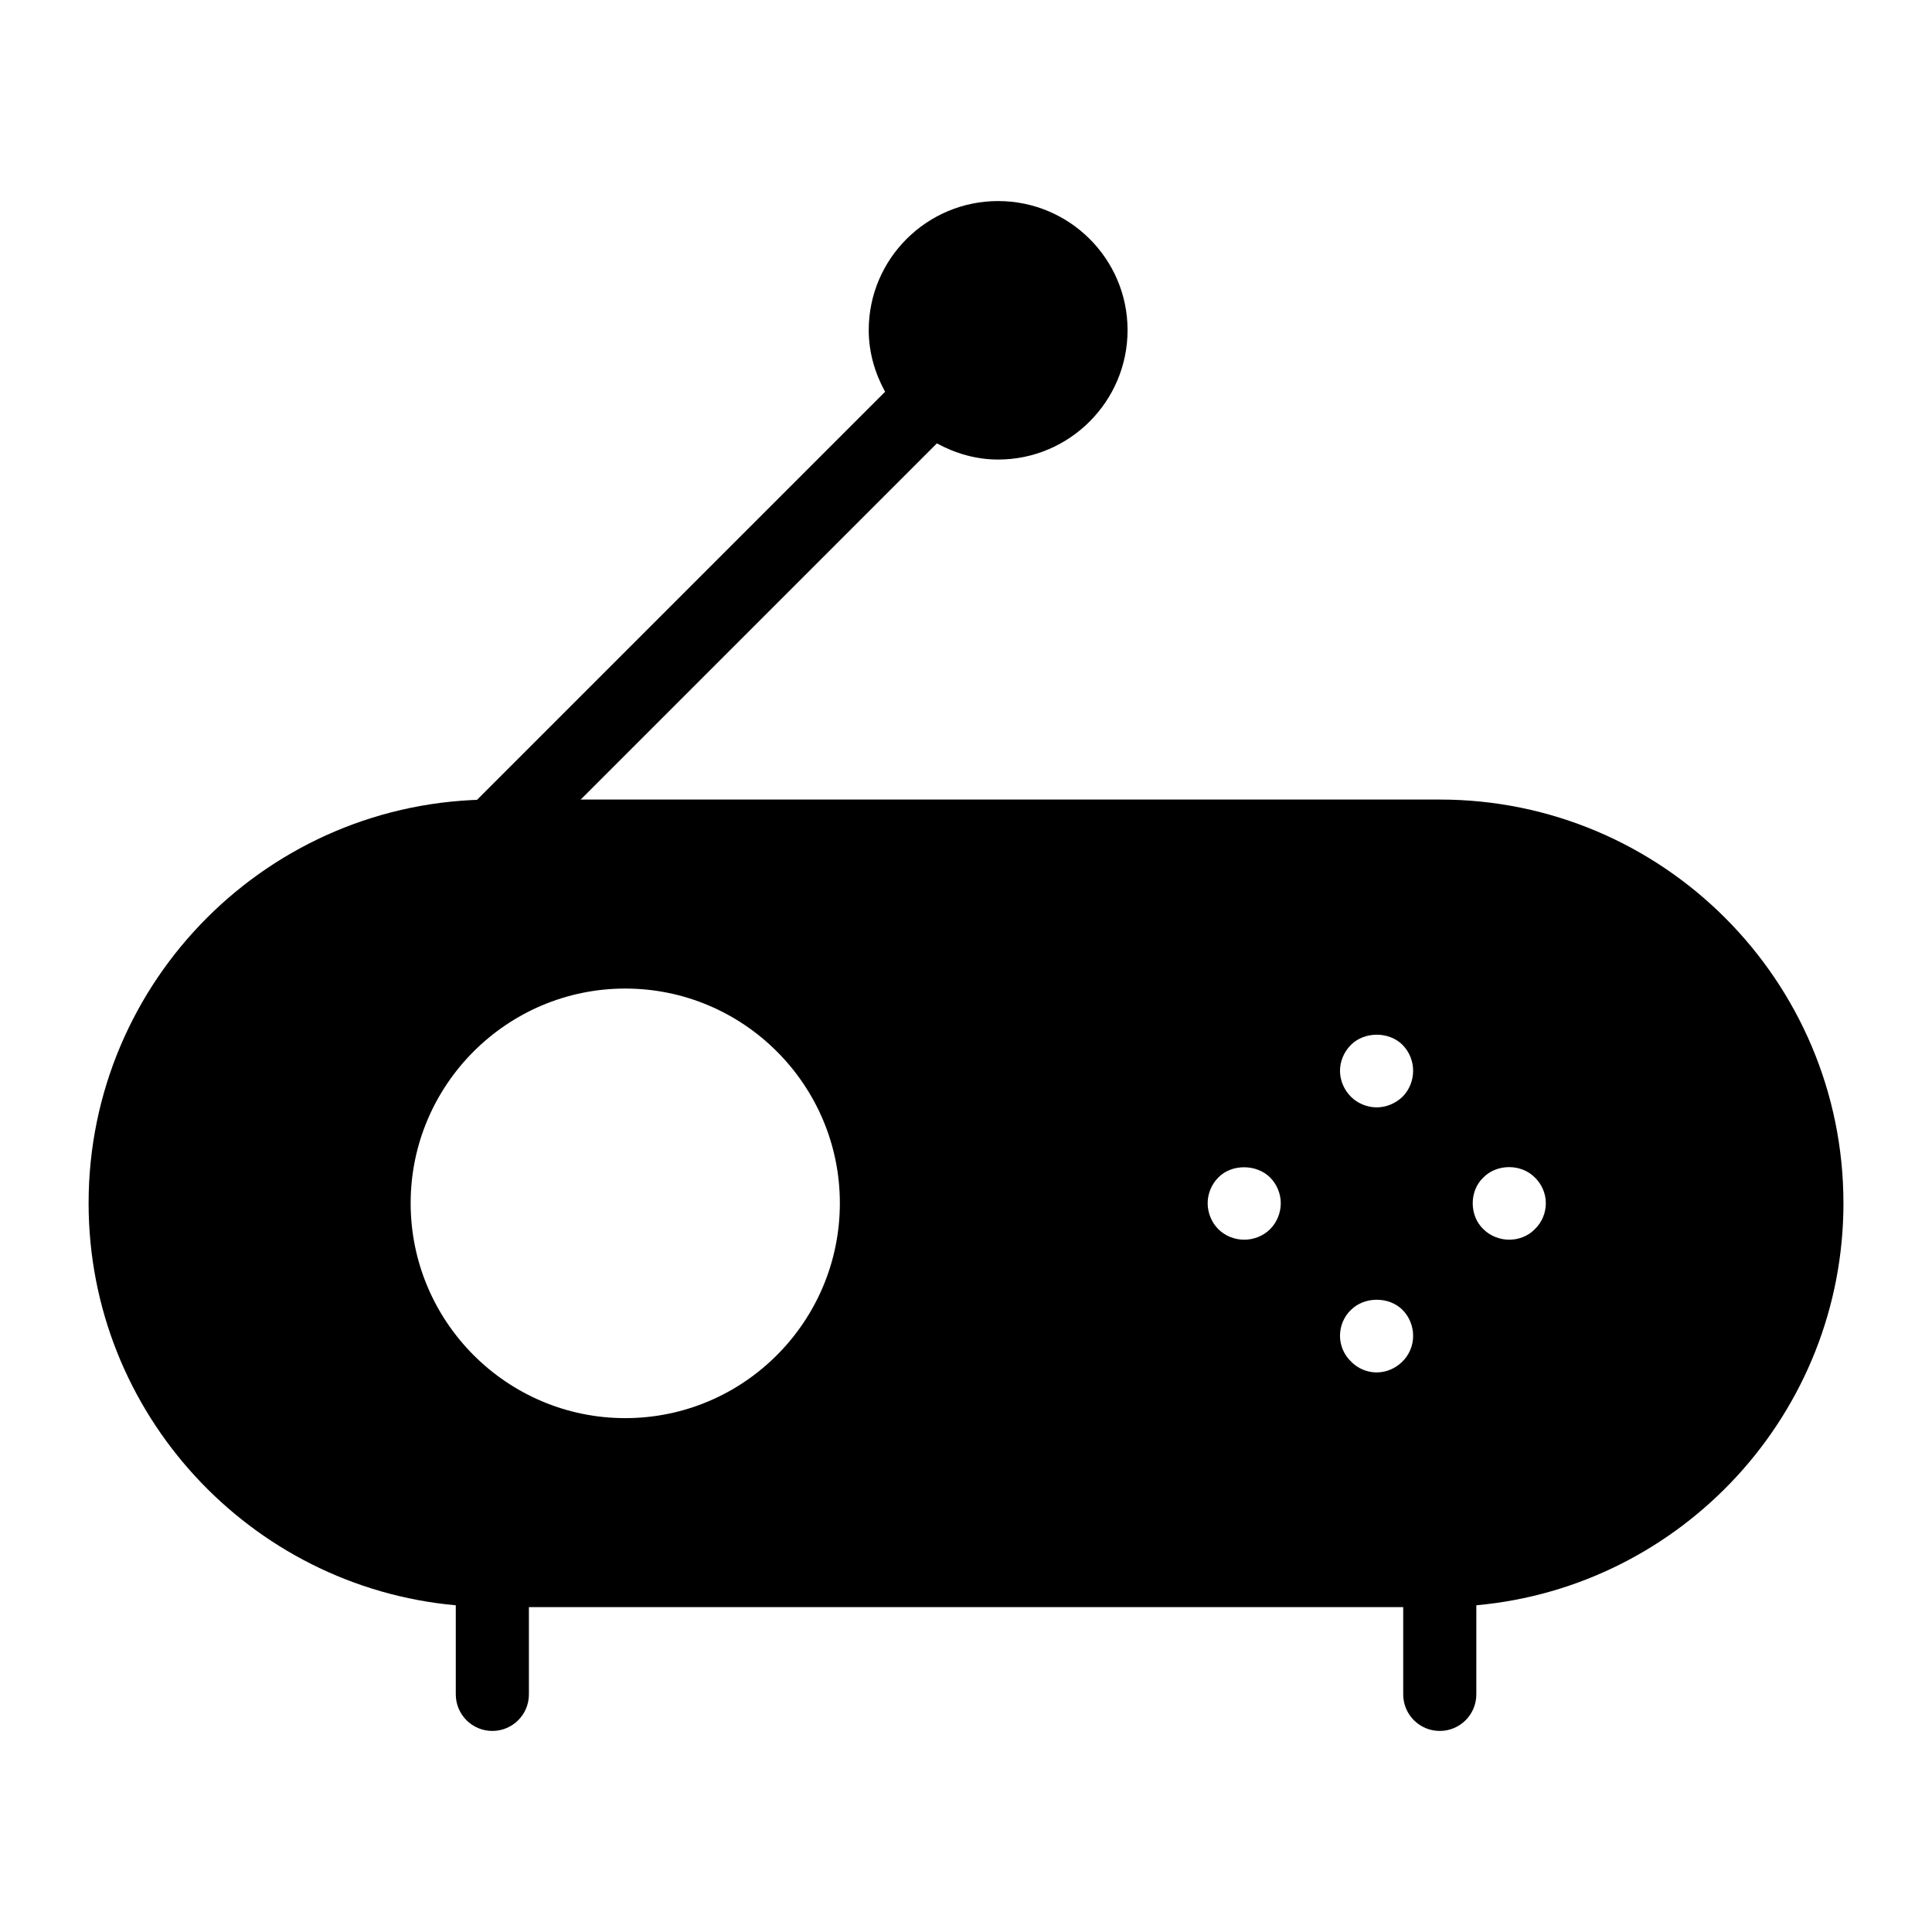
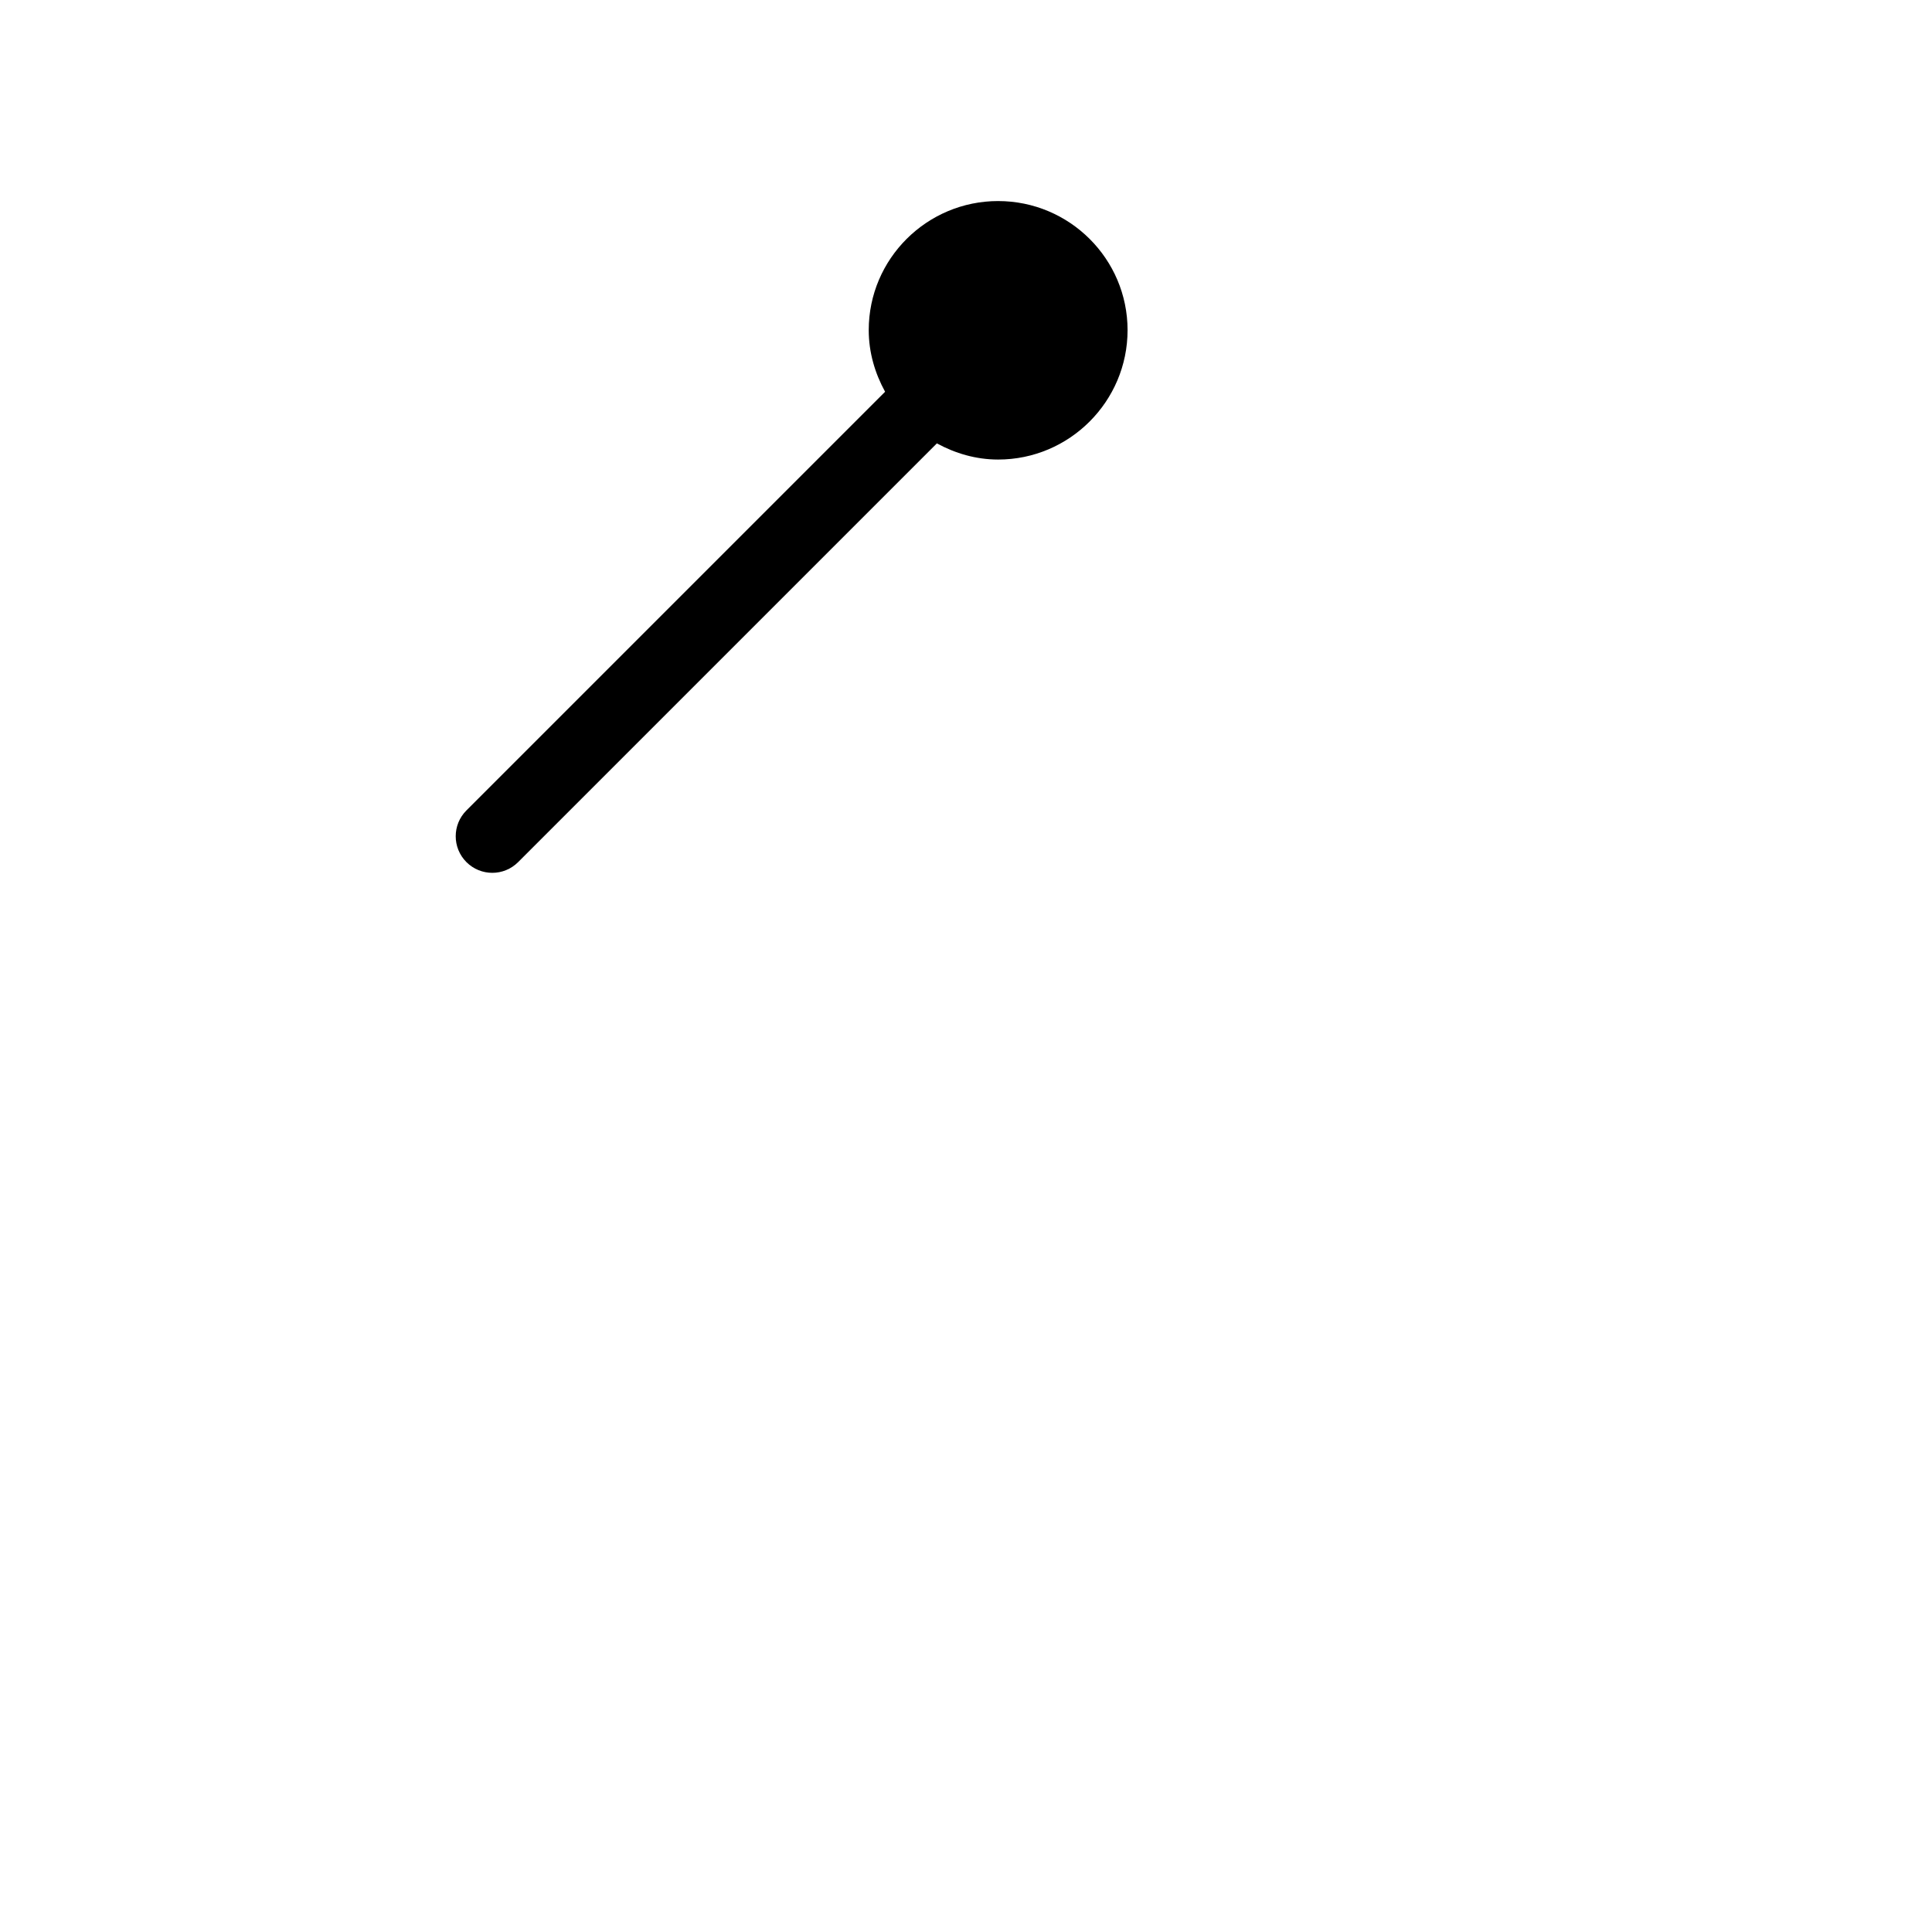
<svg xmlns="http://www.w3.org/2000/svg" fill="#000000" width="800px" height="800px" version="1.1" viewBox="144 144 512 512">
  <g>
-     <path d="m632.53 462.85c0-59.004-47.957-106.96-106.96-106.96h-251.13c-59.004 0-106.96 47.961-106.96 106.96 0 55.746 42.824 101.66 97.309 106.57v23.609c0 5.352 4.332 9.688 9.688 9.688s9.688-4.34 9.688-9.688v-23.121h231.7v23.121c0 5.352 4.332 9.688 9.688 9.688s9.688-4.34 9.688-9.688l0.004-23.613c54.477-4.918 97.289-50.828 97.289-106.57zm-130.51-41.953c3.586-3.586 10.078-3.586 13.664 0 1.836 1.84 2.809 4.363 2.809 6.879 0 2.523-0.973 5.039-2.809 6.879-1.844 1.746-4.266 2.809-6.879 2.809-2.516 0-5.043-1.062-6.785-2.809-1.844-1.84-2.906-4.356-2.906-6.879 0-2.519 1.059-5.039 2.906-6.879zm-192.32 98.922c-31.391 0-56.871-25.578-56.871-56.969 0-31.293 25.48-56.871 56.871-56.871s56.871 25.578 56.871 56.871c0.004 31.391-25.48 56.969-56.871 56.969zm170.91-50.094c-1.844 1.84-4.363 2.809-6.879 2.809-2.516 0-5.043-0.969-6.879-2.809-1.742-1.746-2.809-4.262-2.809-6.879 0-2.523 1.07-5.039 2.809-6.785 3.586-3.68 10.172-3.586 13.758 0 1.742 1.746 2.809 4.262 2.809 6.785 0.004 2.617-1.066 5.137-2.809 6.879zm28.195 37.98c-2.516 0-5.043-1.062-6.785-2.906-1.844-1.746-2.906-4.262-2.906-6.785 0-2.617 1.059-5.133 2.906-6.879 3.586-3.586 10.078-3.586 13.664 0 1.836 1.84 2.809 4.363 2.809 6.879 0 2.523-0.973 4.945-2.809 6.785-1.844 1.84-4.266 2.906-6.879 2.906zm41.953-37.98c-1.75 1.84-4.266 2.809-6.785 2.809-2.516 0-5.043-0.969-6.879-2.809-1.844-1.746-2.809-4.262-2.809-6.879 0-2.523 0.965-5.039 2.809-6.785 3.586-3.68 10.078-3.68 13.664 0 1.836 1.746 2.906 4.262 2.906 6.785 0 2.617-1.07 5.137-2.906 6.879z" />
    <path d="m408.52 197.28c-18.895 0-34.297 15.309-34.297 34.203 0 5.941 1.66 11.453 4.336 16.336l-110.95 110.95c-3.785 3.785-3.785 9.914 0 13.699 1.891 1.891 4.371 2.84 6.852 2.84s4.957-0.945 6.852-2.84l110.97-110.97c4.859 2.644 10.336 4.285 16.238 4.285 18.895 0 34.297-15.406 34.297-34.297-0.004-18.895-15.406-34.203-34.301-34.203z" />
  </g>
</svg>